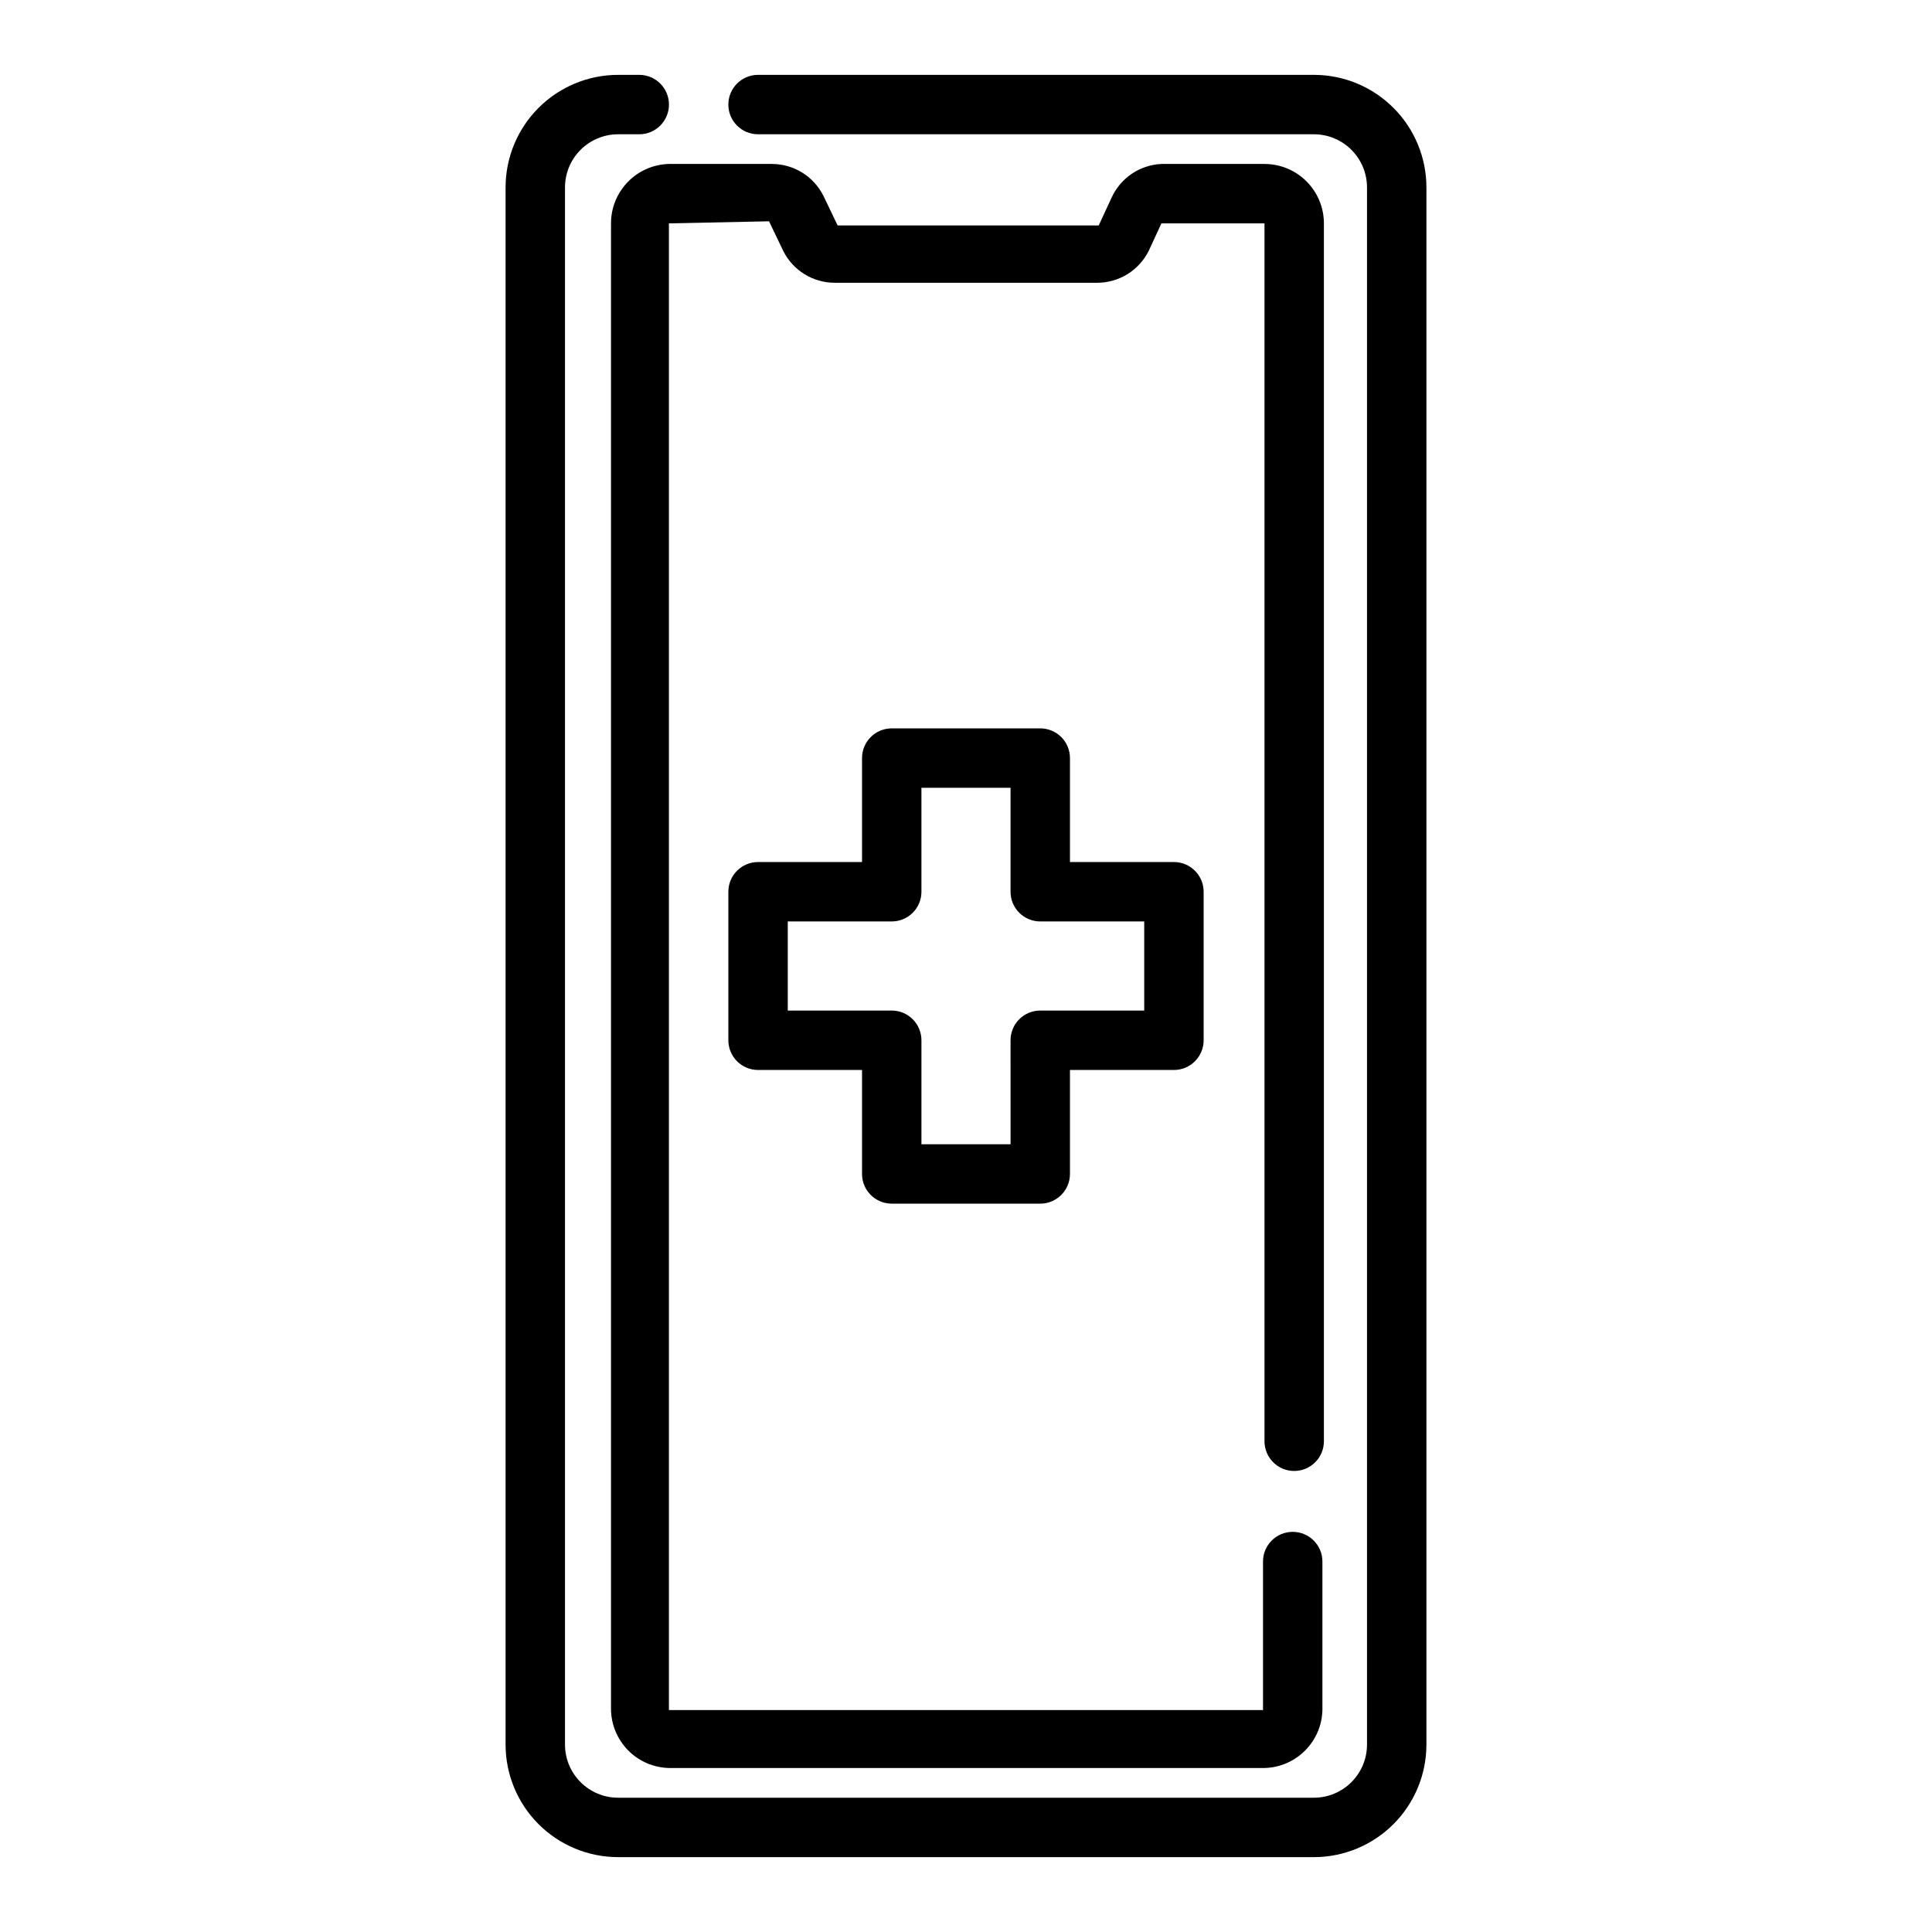
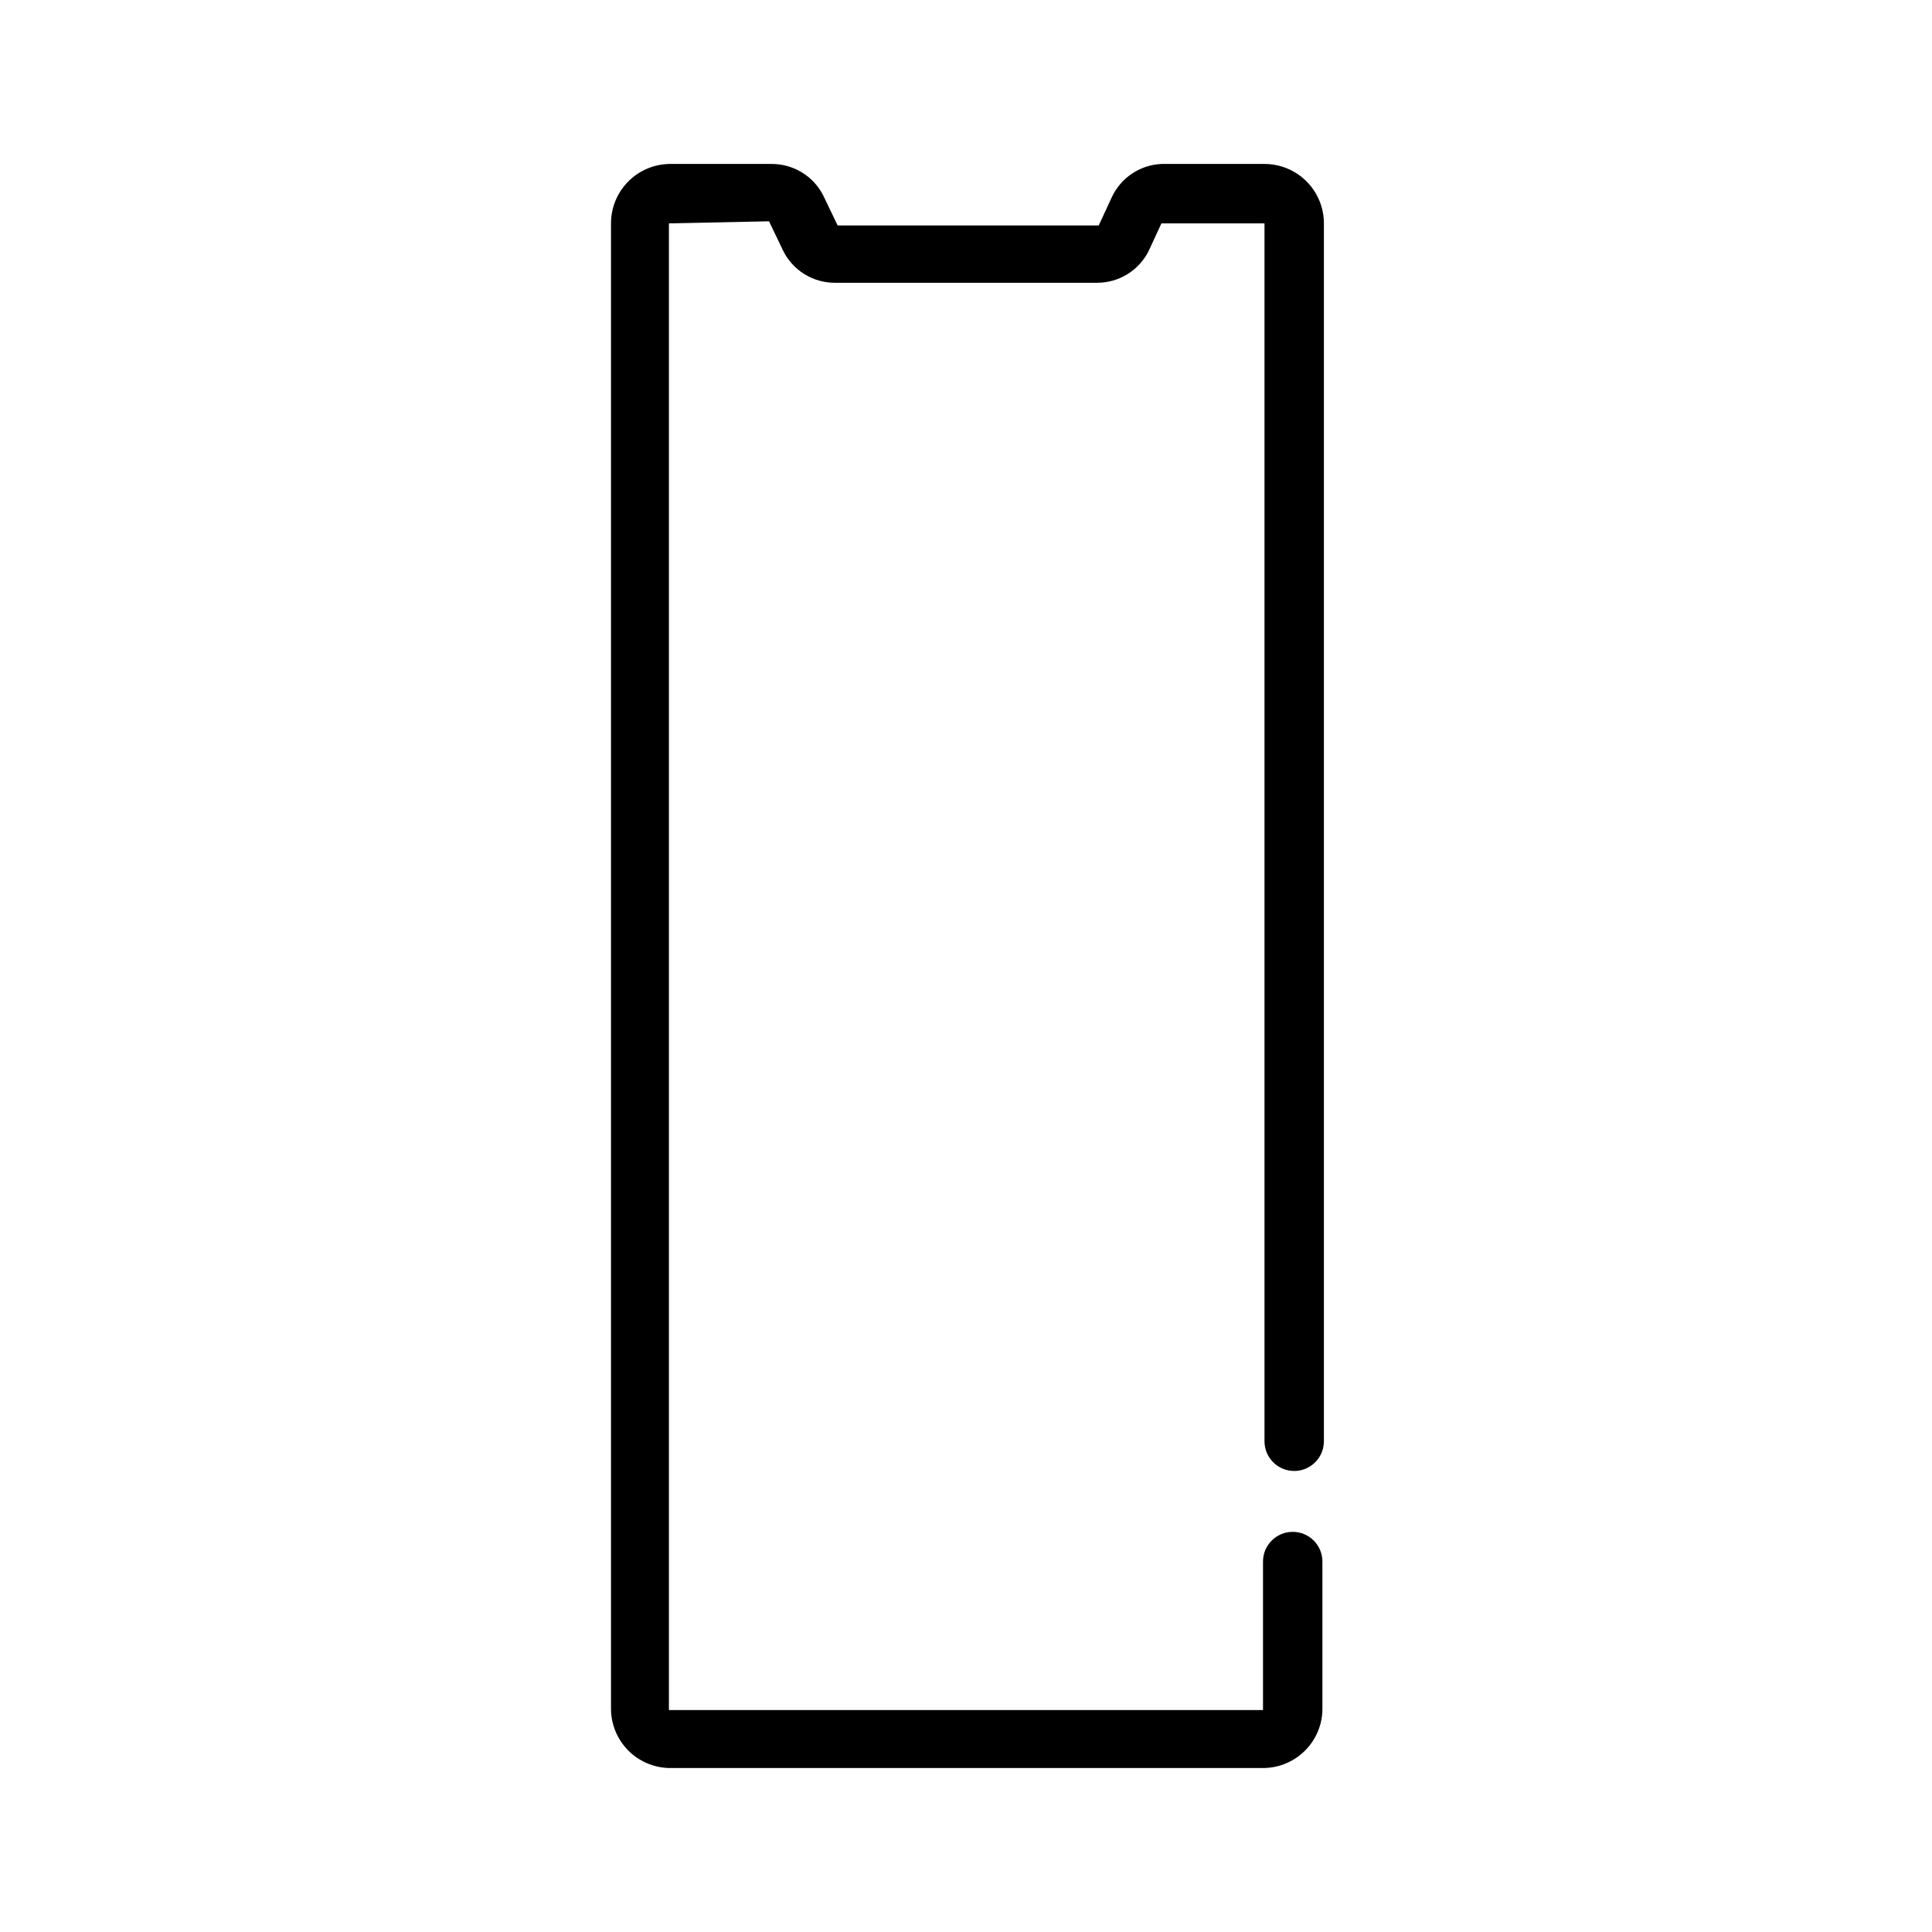
<svg xmlns="http://www.w3.org/2000/svg" fill="#000000" width="800px" height="800px" version="1.1" viewBox="144 144 512 512">
  <g>
-     <path d="m492.18 636.16h-184.36c-7.91 0-15.5-3.144-21.098-8.738-5.594-5.598-8.738-13.184-8.738-21.098v-412.65c0-7.91 3.144-15.5 8.738-21.094 5.598-5.598 13.188-8.742 21.098-8.742h5.59c4.348 0 7.871 3.527 7.871 7.875 0 4.348-3.523 7.871-7.871 7.871h-5.59c-7.781 0-14.09 6.309-14.09 14.09v412.65c0 7.781 6.309 14.09 14.09 14.09h184.36c7.781 0 14.09-6.309 14.09-14.09v-412.65c0-7.781-6.309-14.09-14.09-14.09h-147.29c-4.348 0-7.871-3.523-7.871-7.871 0-4.348 3.523-7.875 7.871-7.875h147.29c7.914 0 15.5 3.144 21.098 8.742 5.594 5.594 8.738 13.184 8.738 21.094v412.65c0 7.914-3.144 15.5-8.738 21.098-5.598 5.594-13.184 8.738-21.098 8.738z" />
    <path d="m479.11 612.54h-157.84c-4.106-0.102-8.012-1.805-10.879-4.746-2.867-2.945-4.473-6.891-4.469-10.996v-393.6c-0.004-4.109 1.602-8.055 4.469-10.996 2.867-2.941 6.773-4.648 10.879-4.75h27.316c2.828 0.008 5.598 0.797 8.004 2.285 2.402 1.484 4.348 3.613 5.613 6.137l3.777 7.871h69.195l3.387-7.32v0.004c1.16-2.574 3.012-4.773 5.348-6.356 2.332-1.586 5.059-2.492 7.879-2.621h27.316c4.176 0 8.18 1.66 11.133 4.613s4.609 6.957 4.609 11.133v322.75c0 4.348-3.523 7.875-7.871 7.875s-7.871-3.527-7.871-7.875v-322.75h-27.316l-3.387 7.32c-1.266 2.527-3.211 4.652-5.617 6.141-2.402 1.484-5.172 2.277-8 2.281h-69.59c-2.824-0.004-5.598-0.797-8-2.281-2.406-1.488-4.352-3.613-5.617-6.141l-3.777-7.871-26.531 0.551v393.99h157.44v-39.359c0-4.348 3.523-7.871 7.871-7.871s7.871 3.523 7.871 7.871v39.359c-0.098 4.043-1.746 7.887-4.606 10.746-2.856 2.856-6.703 4.508-10.742 4.606z" />
-     <path d="m419.68 462.98h-39.359c-4.348 0-7.875-3.527-7.875-7.875v-27.551h-27.551c-4.348 0-7.871-3.523-7.871-7.871v-39.359c0-4.348 3.523-7.875 7.871-7.875h27.551v-27.551c0-4.348 3.527-7.871 7.875-7.871h39.359c2.086 0 4.09 0.828 5.566 2.305 1.477 1.477 2.305 3.477 2.305 5.566v27.551h27.551c2.09 0 4.09 0.832 5.566 2.309 1.477 1.473 2.309 3.477 2.309 5.566v39.359c0 2.086-0.832 4.09-2.309 5.566-1.477 1.477-3.477 2.305-5.566 2.305h-27.551v27.551c0 2.09-0.828 4.09-2.305 5.566-1.477 1.477-3.481 2.309-5.566 2.309zm-31.488-15.742h23.617l-0.004-27.555c0-4.348 3.527-7.875 7.875-7.875h27.551v-23.617l-27.551 0.004c-4.348 0-7.875-3.523-7.875-7.871v-27.555h-23.617v27.551l0.004 0.004c0 2.086-0.832 4.09-2.305 5.566-1.477 1.473-3.481 2.305-5.566 2.305h-27.555v23.617h27.551l0.004-0.004c2.086 0 4.09 0.832 5.566 2.309 1.473 1.477 2.305 3.477 2.305 5.566z" />
  </g>
</svg>